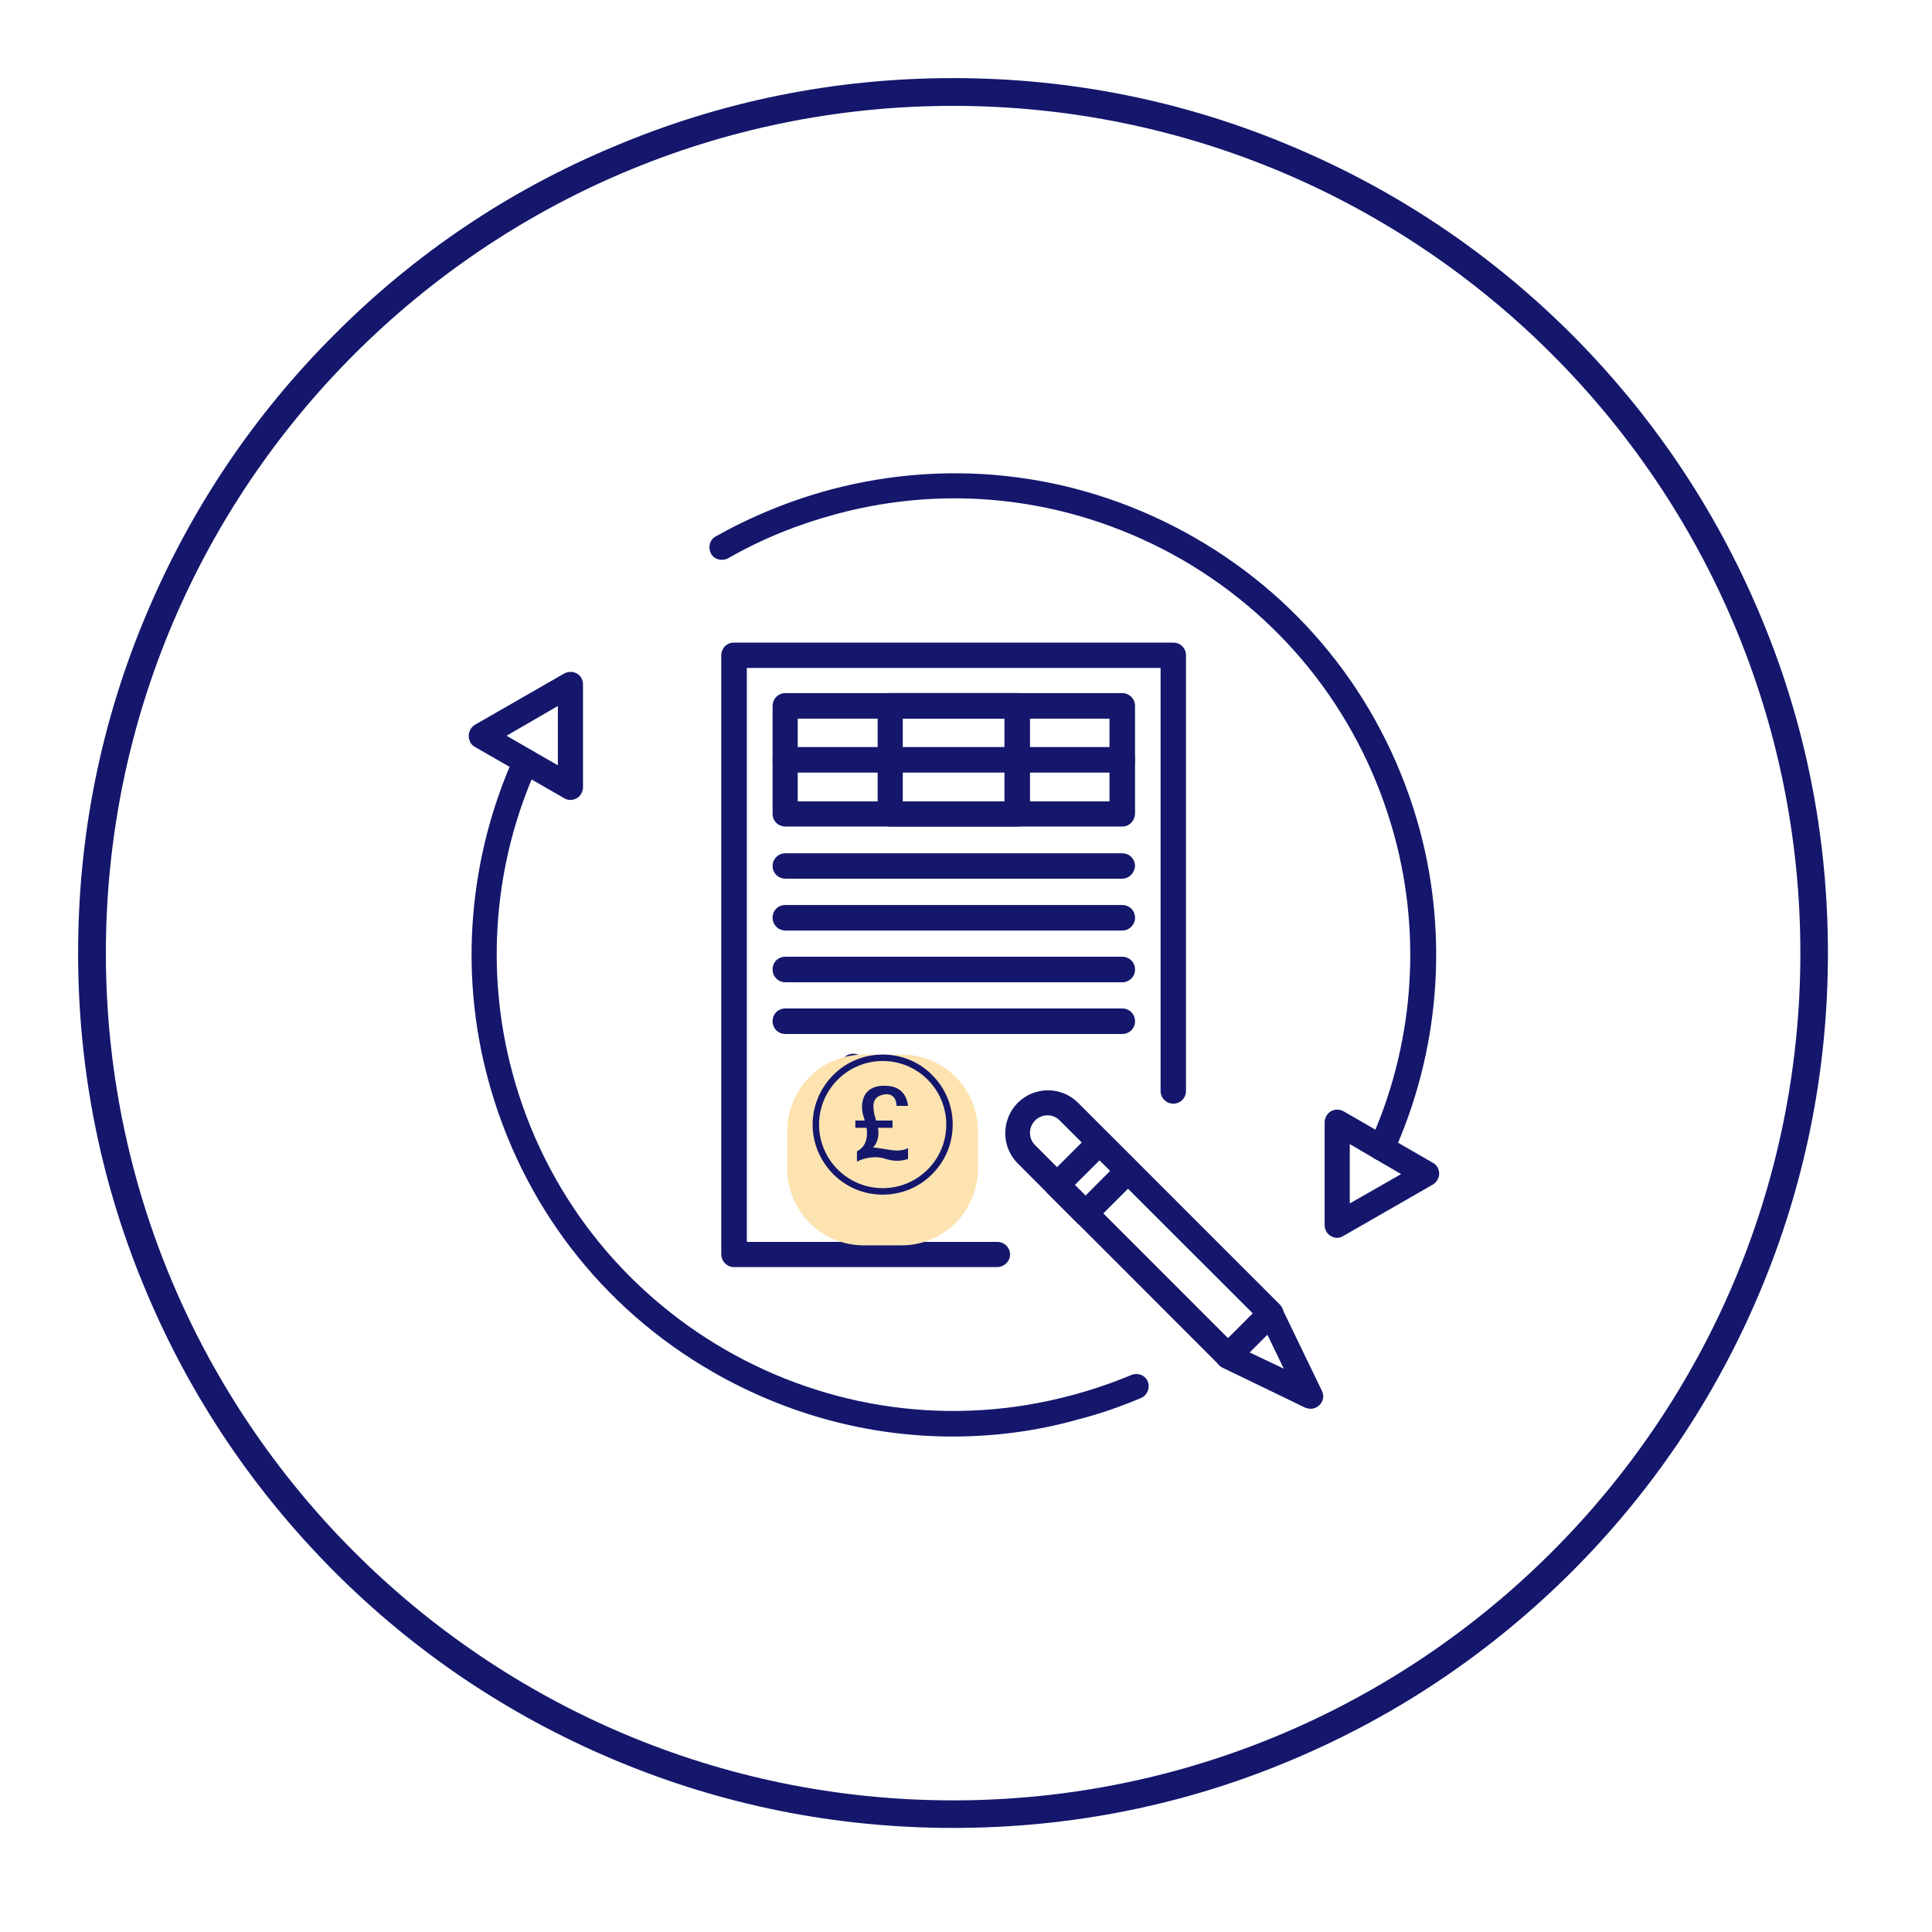
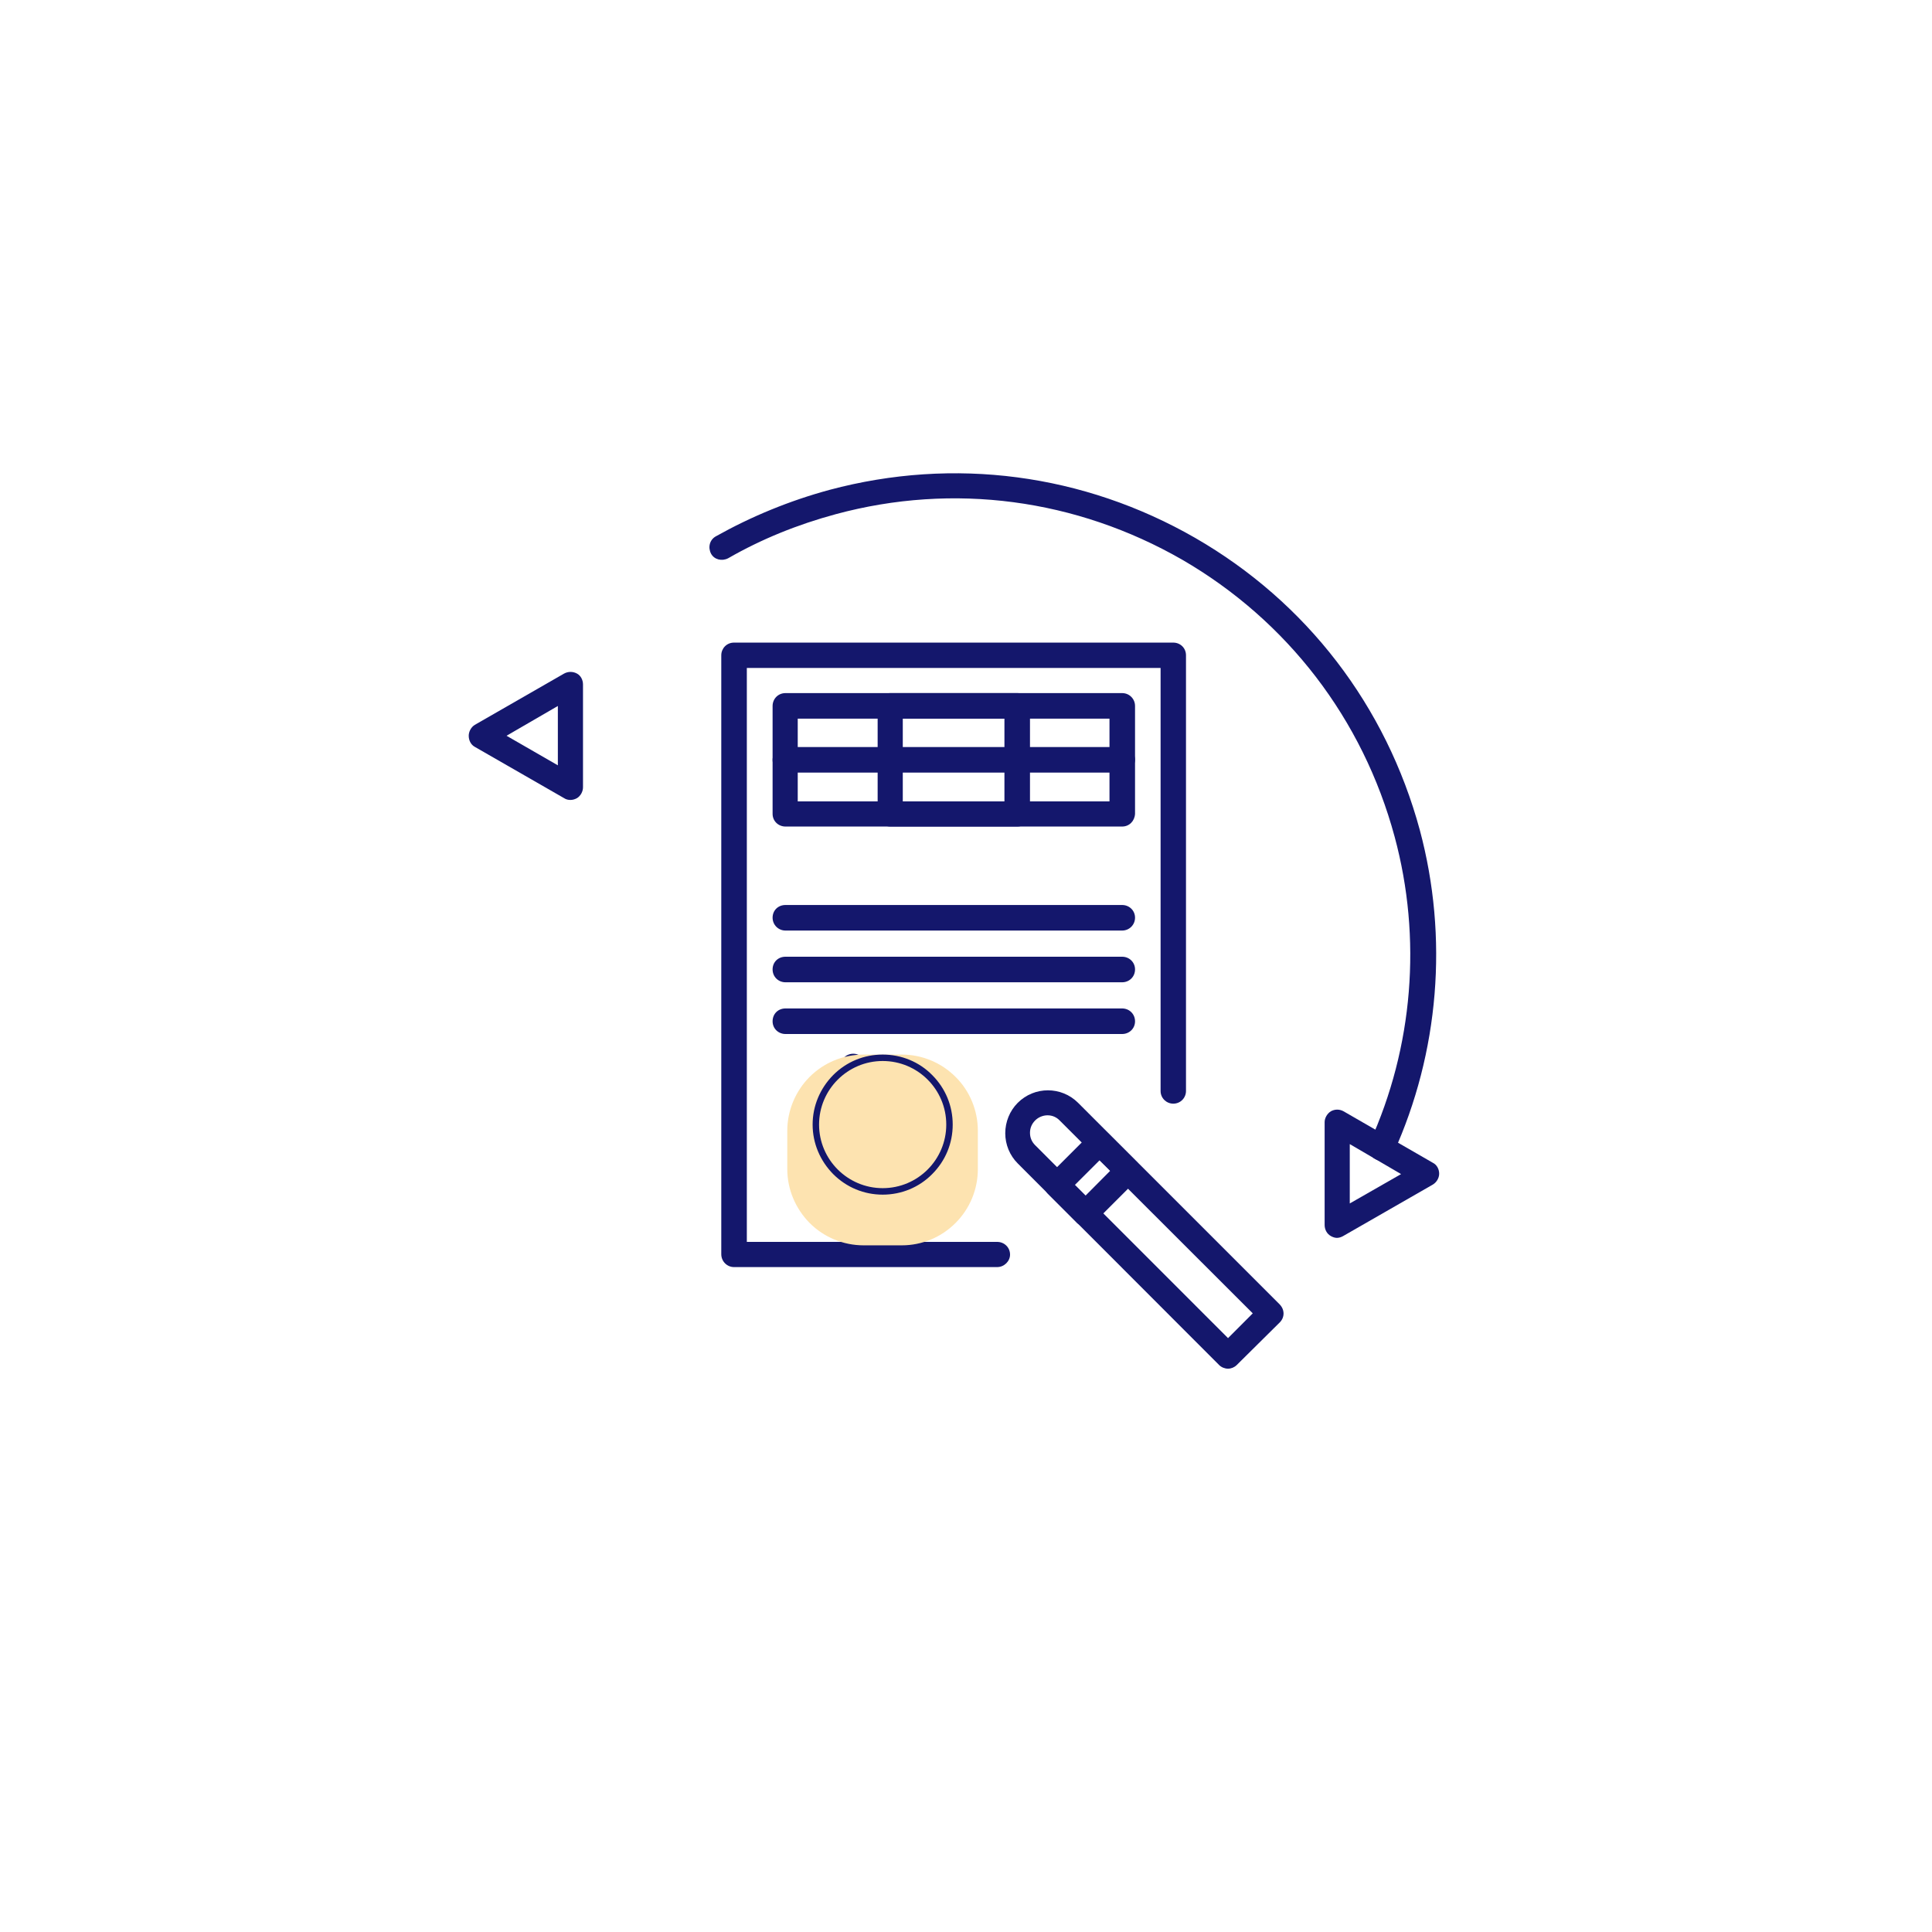
<svg xmlns="http://www.w3.org/2000/svg" width="50" zoomAndPan="magnify" viewBox="0 0 37.5 37.5" height="50" preserveAspectRatio="xMidYMid meet" version="1.2">
  <defs>
    <clipPath id="fe9c13e187">
      <path d="M 1.516 1.516 L 35.562 1.516 L 35.562 35.562 L 1.516 35.562 Z M 1.516 1.516 " />
    </clipPath>
    <clipPath id="cef4efba17">
      <path d="M 15.281 20.469 L 18.98 20.469 L 18.98 24.172 L 15.281 24.172 Z M 15.281 20.469 " />
    </clipPath>
    <clipPath id="f118b7bf29">
      <path d="M 16.762 20.469 L 17.504 20.469 C 17.895 20.469 18.27 20.625 18.547 20.902 C 18.828 21.18 18.98 21.559 18.98 21.949 L 18.98 22.691 C 18.98 23.082 18.828 23.457 18.547 23.738 C 18.27 24.016 17.895 24.172 17.504 24.172 L 16.762 24.172 C 16.371 24.172 15.992 24.016 15.715 23.738 C 15.438 23.457 15.281 23.082 15.281 22.691 L 15.281 21.949 C 15.281 21.559 15.438 21.18 15.715 20.902 C 15.992 20.625 16.371 20.469 16.762 20.469 Z M 16.762 20.469 " />
    </clipPath>
    <clipPath id="d8a5b1b591">
      <path d="M 15.773 20.469 L 18.734 20.469 L 18.734 23.43 L 15.773 23.43 Z M 15.773 20.469 " />
    </clipPath>
  </defs>
  <g id="63ce1665d0">
    <path style=" stroke:none;fill-rule:nonzero;fill:#14176c;fill-opacity:1;" d="M 21.781 16.043 L 15.246 16.043 C 15.109 16.043 14.996 15.938 14.996 15.797 L 14.996 13.703 C 14.996 13.566 15.102 13.453 15.246 13.453 L 21.781 13.453 C 21.918 13.453 22.031 13.562 22.031 13.703 L 22.031 15.797 C 22.023 15.938 21.918 16.043 21.781 16.043 Z M 15.484 15.555 L 21.535 15.555 L 21.535 13.949 L 15.484 13.949 Z M 15.484 15.555 " />
    <path style=" stroke:none;fill-rule:nonzero;fill:#14176c;fill-opacity:1;" d="M 19.746 16.043 L 17.281 16.043 C 17.148 16.043 17.035 15.938 17.035 15.797 L 17.035 13.703 C 17.035 13.566 17.141 13.453 17.281 13.453 L 19.746 13.453 C 19.879 13.453 19.992 13.562 19.992 13.703 L 19.992 15.797 C 19.984 15.938 19.879 16.043 19.746 16.043 Z M 17.523 15.555 L 19.496 15.555 L 19.496 13.949 L 17.523 13.949 Z M 17.523 15.555 " />
    <path style=" stroke:none;fill-rule:nonzero;fill:#14176c;fill-opacity:1;" d="M 21.781 14.996 L 15.246 14.996 C 15.109 14.996 14.996 14.891 14.996 14.75 C 14.996 14.613 15.102 14.5 15.246 14.5 L 21.781 14.5 C 21.918 14.5 22.031 14.609 22.031 14.75 C 22.023 14.891 21.918 14.996 21.781 14.996 Z M 21.781 14.996 " />
    <path style=" stroke:none;fill-rule:nonzero;fill:#14176c;fill-opacity:1;" d="M 16.562 23.355 C 16.137 23.355 15.789 23.008 15.789 22.582 C 15.789 22.449 15.895 22.336 16.039 22.336 C 16.172 22.336 16.285 22.441 16.285 22.582 C 16.285 22.738 16.414 22.867 16.566 22.867 C 16.723 22.867 16.852 22.738 16.852 22.582 C 16.852 22.426 16.723 22.301 16.566 22.301 C 16.145 22.301 15.797 21.953 15.797 21.527 C 15.797 21.105 16.145 20.75 16.566 20.75 C 16.992 20.75 17.34 21.098 17.34 21.527 C 17.34 21.664 17.234 21.777 17.09 21.777 C 16.957 21.777 16.844 21.668 16.844 21.527 C 16.844 21.371 16.715 21.246 16.562 21.246 C 16.406 21.246 16.277 21.371 16.277 21.527 C 16.277 21.684 16.406 21.812 16.562 21.812 C 16.984 21.812 17.34 22.156 17.34 22.59 C 17.332 23.008 16.984 23.355 16.562 23.355 Z M 16.562 23.355 " />
    <path style=" stroke:none;fill-rule:nonzero;fill:#14176c;fill-opacity:1;" d="M 16.562 21.238 C 16.426 21.238 16.312 21.133 16.312 20.992 L 16.312 20.699 C 16.312 20.566 16.418 20.453 16.562 20.453 C 16.695 20.453 16.809 20.559 16.809 20.699 L 16.809 20.992 C 16.801 21.125 16.695 21.238 16.562 21.238 Z M 16.562 21.238 " />
    <path style=" stroke:none;fill-rule:nonzero;fill:#14176c;fill-opacity:1;" d="M 16.562 23.652 C 16.426 23.652 16.312 23.547 16.312 23.402 L 16.312 23.113 C 16.312 22.98 16.418 22.867 16.562 22.867 C 16.695 22.867 16.809 22.973 16.809 23.113 L 16.809 23.402 C 16.801 23.539 16.695 23.652 16.562 23.652 Z M 16.562 23.652 " />
-     <path style=" stroke:none;fill-rule:nonzero;fill:#14176c;fill-opacity:1;" d="M 21.781 17.055 L 15.246 17.055 C 15.109 17.055 14.996 16.949 14.996 16.809 C 14.996 16.676 15.102 16.562 15.246 16.562 L 21.781 16.562 C 21.918 16.562 22.031 16.668 22.031 16.809 C 22.023 16.941 21.918 17.055 21.781 17.055 Z M 21.781 17.055 " />
    <path style=" stroke:none;fill-rule:nonzero;fill:#14176c;fill-opacity:1;" d="M 21.781 18.062 L 15.246 18.062 C 15.109 18.062 14.996 17.953 14.996 17.812 C 14.996 17.672 15.102 17.566 15.246 17.566 L 21.781 17.566 C 21.918 17.566 22.031 17.672 22.031 17.812 C 22.031 17.953 21.918 18.062 21.781 18.062 Z M 21.781 18.062 " />
    <path style=" stroke:none;fill-rule:nonzero;fill:#14176c;fill-opacity:1;" d="M 21.781 19.066 L 15.246 19.066 C 15.109 19.066 14.996 18.961 14.996 18.816 C 14.996 18.676 15.102 18.57 15.246 18.57 L 21.781 18.57 C 21.918 18.57 22.031 18.676 22.031 18.816 C 22.031 18.961 21.918 19.066 21.781 19.066 Z M 21.781 19.066 " />
    <path style=" stroke:none;fill-rule:nonzero;fill:#14176c;fill-opacity:1;" d="M 21.781 20.07 L 15.246 20.07 C 15.109 20.07 14.996 19.965 14.996 19.824 C 14.996 19.68 15.102 19.574 15.246 19.574 L 21.781 19.574 C 21.918 19.574 22.031 19.68 22.031 19.824 C 22.031 19.965 21.918 20.07 21.781 20.07 Z M 21.781 20.07 " />
    <path style=" stroke:none;fill-rule:nonzero;fill:#14176c;fill-opacity:1;" d="M 19.355 24.594 L 14.246 24.594 C 14.113 24.594 14 24.484 14 24.344 L 14 12.719 C 14 12.586 14.105 12.473 14.246 12.473 L 22.773 12.473 C 22.91 12.473 23.02 12.578 23.02 12.719 L 23.02 21.176 C 23.02 21.309 22.914 21.422 22.773 21.422 C 22.641 21.422 22.527 21.316 22.527 21.176 L 22.527 12.965 L 14.496 12.965 L 14.496 24.105 L 19.355 24.105 C 19.492 24.105 19.605 24.211 19.605 24.352 C 19.605 24.48 19.492 24.594 19.355 24.594 Z M 19.355 24.594 " />
-     <path style=" stroke:none;fill-rule:nonzero;fill:#14176c;fill-opacity:1;" d="M 18.492 27.883 C 16.871 27.883 15.273 27.457 13.828 26.625 C 11.664 25.379 10.121 23.359 9.473 20.949 C 8.91 18.867 9.098 16.641 9.98 14.68 C 10.035 14.559 10.18 14.5 10.305 14.559 C 10.426 14.613 10.484 14.758 10.426 14.883 C 9.582 16.738 9.414 18.855 9.945 20.82 C 11.211 25.539 16.078 28.352 20.801 27.082 C 21.195 26.977 21.586 26.844 21.961 26.688 C 22.086 26.637 22.23 26.695 22.277 26.812 C 22.328 26.934 22.27 27.082 22.152 27.133 C 21.754 27.301 21.344 27.445 20.926 27.551 C 20.129 27.777 19.305 27.883 18.492 27.883 Z M 18.492 27.883 " />
    <path style=" stroke:none;fill-rule:nonzero;fill:#14176c;fill-opacity:1;" d="M 26.809 22.527 C 26.773 22.527 26.738 22.52 26.707 22.504 C 26.586 22.449 26.531 22.309 26.586 22.18 C 27.43 20.324 27.602 18.211 27.07 16.242 C 26.453 13.957 24.988 12.047 22.945 10.863 C 20.891 9.684 18.508 9.363 16.223 9.98 C 15.484 10.18 14.785 10.461 14.133 10.836 C 14.012 10.898 13.863 10.863 13.801 10.746 C 13.738 10.625 13.773 10.477 13.895 10.41 C 14.586 10.023 15.324 9.719 16.102 9.508 C 18.516 8.863 21.031 9.195 23.199 10.441 C 25.363 11.688 26.906 13.703 27.559 16.113 C 28.117 18.195 27.934 20.426 27.047 22.383 C 26.992 22.469 26.906 22.527 26.809 22.527 Z M 26.809 22.527 " />
    <path style=" stroke:none;fill-rule:nonzero;fill:#14176c;fill-opacity:1;" d="M 25.949 24.027 C 25.91 24.027 25.867 24.012 25.832 23.992 C 25.754 23.949 25.711 23.863 25.711 23.777 L 25.711 21.781 C 25.711 21.699 25.762 21.613 25.832 21.57 C 25.91 21.527 26 21.527 26.078 21.57 L 27.812 22.57 C 27.891 22.609 27.934 22.695 27.934 22.781 C 27.934 22.867 27.883 22.949 27.812 22.992 L 26.07 23.992 C 26.035 24.012 25.992 24.027 25.949 24.027 Z M 26.199 22.207 L 26.199 23.359 L 27.195 22.789 Z M 26.199 22.207 " />
    <path style=" stroke:none;fill-rule:nonzero;fill:#14176c;fill-opacity:1;" d="M 11.07 15.527 C 11.027 15.527 10.984 15.516 10.949 15.492 L 9.215 14.496 C 9.137 14.453 9.098 14.367 9.098 14.281 C 9.098 14.199 9.145 14.113 9.215 14.07 L 10.949 13.074 C 11.027 13.031 11.121 13.031 11.199 13.074 C 11.273 13.113 11.316 13.199 11.316 13.285 L 11.316 15.281 C 11.316 15.363 11.27 15.449 11.199 15.492 C 11.156 15.516 11.113 15.527 11.07 15.527 Z M 9.832 14.281 L 10.828 14.855 L 10.828 13.703 Z M 9.832 14.281 " />
-     <path style=" stroke:none;fill-rule:nonzero;fill:#14176c;fill-opacity:1;" d="M 25.441 27.344 C 25.406 27.344 25.371 27.336 25.336 27.324 L 23.73 26.547 C 23.66 26.512 23.609 26.445 23.594 26.367 C 23.582 26.289 23.609 26.211 23.664 26.156 L 24.492 25.328 C 24.551 25.273 24.629 25.242 24.707 25.258 C 24.785 25.273 24.848 25.32 24.883 25.391 L 25.66 27 C 25.703 27.09 25.688 27.203 25.609 27.273 C 25.57 27.316 25.504 27.344 25.441 27.344 Z M 24.254 26.25 L 24.918 26.566 L 24.598 25.902 Z M 24.254 26.25 " />
    <path style=" stroke:none;fill-rule:nonzero;fill:#14176c;fill-opacity:1;" d="M 23.836 26.566 C 23.773 26.566 23.707 26.539 23.664 26.496 L 19.754 22.582 C 19.598 22.426 19.512 22.215 19.512 21.996 C 19.512 21.777 19.598 21.562 19.754 21.406 C 20.078 21.082 20.602 21.082 20.926 21.406 L 24.84 25.32 C 24.938 25.422 24.938 25.57 24.84 25.668 L 24.004 26.496 C 23.961 26.539 23.898 26.566 23.836 26.566 Z M 20.332 21.648 C 20.246 21.648 20.156 21.684 20.094 21.746 C 20.027 21.812 19.992 21.895 19.992 21.988 C 19.992 22.082 20.027 22.164 20.094 22.23 L 23.836 25.973 L 24.316 25.492 L 20.574 21.754 C 20.508 21.684 20.426 21.648 20.332 21.648 Z M 20.332 21.648 " />
    <path style=" stroke:none;fill-rule:nonzero;fill:#14176c;fill-opacity:1;" d="M 21.062 23.793 C 20.996 23.793 20.934 23.773 20.891 23.723 L 20.34 23.172 C 20.297 23.129 20.27 23.062 20.27 23 C 20.27 22.938 20.297 22.871 20.34 22.832 L 21.168 22.004 C 21.266 21.902 21.414 21.902 21.516 22.004 L 22.066 22.555 C 22.164 22.652 22.164 22.801 22.066 22.902 L 21.238 23.73 C 21.188 23.773 21.125 23.793 21.062 23.793 Z M 20.863 23 L 21.07 23.207 L 21.551 22.723 L 21.344 22.52 Z M 20.863 23 " />
    <g clip-rule="nonzero" clip-path="url(#fe9c13e187)">
-       <path style=" stroke:none;fill-rule:nonzero;fill:#14176c;fill-opacity:1;" d="M 34.145 11.891 C 33.289 9.867 32.066 8.055 30.508 6.492 C 28.949 4.934 27.133 3.711 25.109 2.855 C 23.016 1.965 20.793 1.516 18.5 1.516 C 16.207 1.516 13.984 1.965 11.891 2.855 C 9.867 3.703 8.047 4.93 6.492 6.492 C 4.934 8.047 3.711 9.867 2.855 11.891 C 1.965 13.984 1.516 16.207 1.516 18.5 C 1.516 20.793 1.965 23.016 2.855 25.109 C 3.711 27.133 4.934 28.945 6.492 30.508 C 8.047 32.066 9.867 33.289 11.891 34.145 C 13.984 35.031 16.207 35.48 18.5 35.48 C 20.793 35.48 23.016 35.035 25.109 34.145 C 27.133 33.289 28.945 32.066 30.508 30.508 C 32.066 28.949 33.289 27.133 34.145 25.109 C 35.031 23.016 35.48 20.793 35.48 18.5 C 35.48 16.207 35.035 13.984 34.145 11.891 Z M 34.945 18.5 C 34.945 27.57 27.562 34.945 18.5 34.945 C 9.43 34.945 2.055 27.57 2.055 18.5 C 2.055 9.43 9.43 2.055 18.5 2.055 C 27.57 2.055 34.945 9.43 34.945 18.5 Z M 34.945 18.5 " />
-     </g>
+       </g>
    <g clip-rule="nonzero" clip-path="url(#cef4efba17)">
      <g clip-rule="nonzero" clip-path="url(#f118b7bf29)">
        <path style=" stroke:none;fill-rule:nonzero;fill:#fde3b0;fill-opacity:1;" d="M 15.281 20.469 L 18.98 20.469 L 18.98 24.172 L 15.281 24.172 Z M 15.281 20.469 " />
      </g>
    </g>
    <g clip-rule="nonzero" clip-path="url(#d8a5b1b591)">
      <path style=" stroke:none;fill-rule:nonzero;fill:#14176c;fill-opacity:1;" d="M 17.133 20.469 C 16.77 20.469 16.43 20.609 16.172 20.867 C 15.918 21.125 15.773 21.465 15.773 21.828 C 15.773 22.191 15.918 22.531 16.172 22.789 C 16.43 23.047 16.77 23.188 17.133 23.188 C 17.496 23.188 17.84 23.047 18.094 22.789 C 18.352 22.531 18.492 22.191 18.492 21.828 C 18.492 21.465 18.352 21.125 18.094 20.867 C 17.84 20.609 17.496 20.469 17.133 20.469 Z M 17.133 23.062 C 16.453 23.062 15.898 22.508 15.898 21.828 C 15.898 21.148 16.453 20.594 17.133 20.594 C 17.816 20.594 18.367 21.148 18.367 21.828 C 18.367 22.508 17.816 23.062 17.133 23.062 Z M 17.133 23.062 " />
    </g>
-     <path style=" stroke:none;fill-rule:nonzero;fill:#14176c;fill-opacity:1;" d="M 17.281 22.32 L 17 22.277 L 16.945 22.27 L 16.984 22.227 C 16.984 22.223 17.07 22.117 17.047 21.926 C 17.047 21.914 17.043 21.902 17.039 21.891 L 17.324 21.891 L 17.324 21.75 L 17.004 21.75 C 16.949 21.555 16.887 21.316 17.117 21.254 C 17.152 21.242 17.184 21.238 17.211 21.238 C 17.266 21.238 17.312 21.258 17.344 21.293 C 17.391 21.344 17.402 21.418 17.402 21.465 L 17.625 21.465 C 17.617 21.406 17.598 21.285 17.508 21.195 C 17.43 21.113 17.316 21.074 17.164 21.074 C 17 21.074 16.879 21.125 16.805 21.227 C 16.707 21.367 16.723 21.57 16.762 21.672 C 16.77 21.699 16.777 21.723 16.785 21.75 L 16.602 21.75 L 16.602 21.891 L 16.82 21.891 C 16.828 21.938 16.828 21.984 16.828 22.027 C 16.82 22.18 16.754 22.285 16.633 22.348 L 16.633 22.547 C 16.699 22.512 16.832 22.461 16.996 22.461 C 17.082 22.461 17.148 22.48 17.211 22.5 C 17.273 22.516 17.332 22.531 17.41 22.531 C 17.477 22.531 17.547 22.52 17.625 22.496 L 17.625 22.285 C 17.582 22.309 17.512 22.332 17.406 22.332 C 17.367 22.332 17.324 22.328 17.281 22.32 Z M 17.281 22.32 " />
  </g>
</svg>